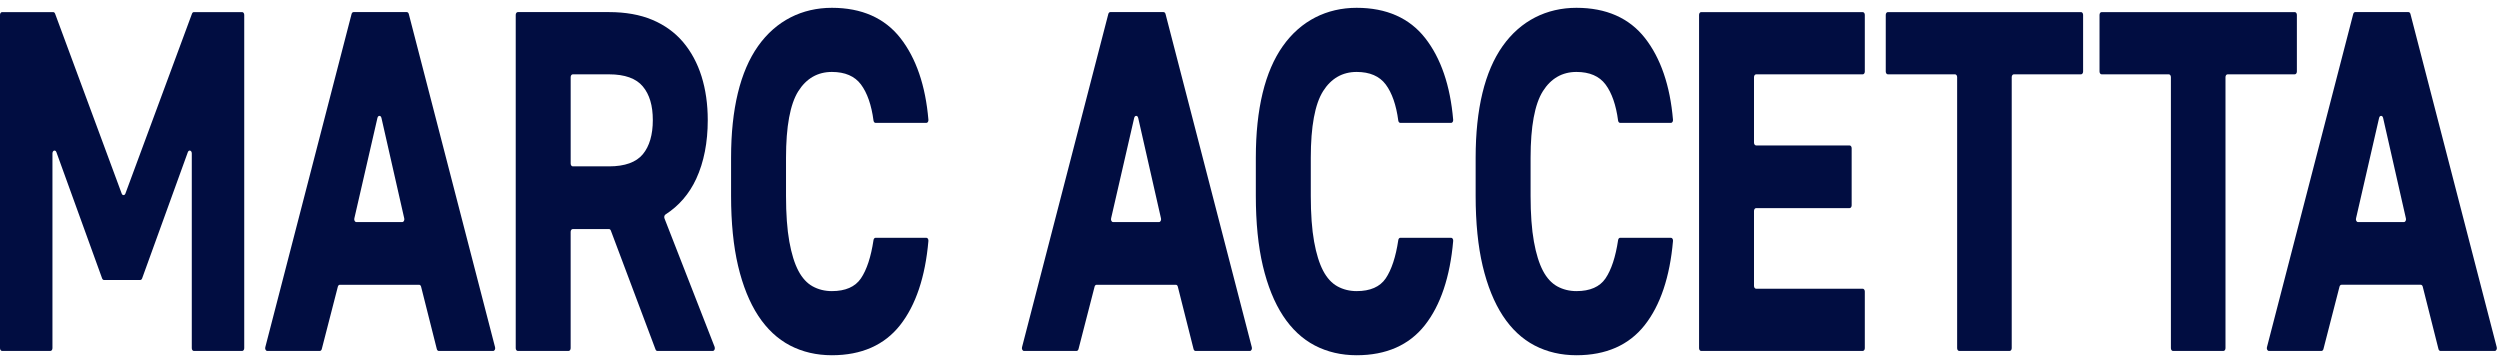
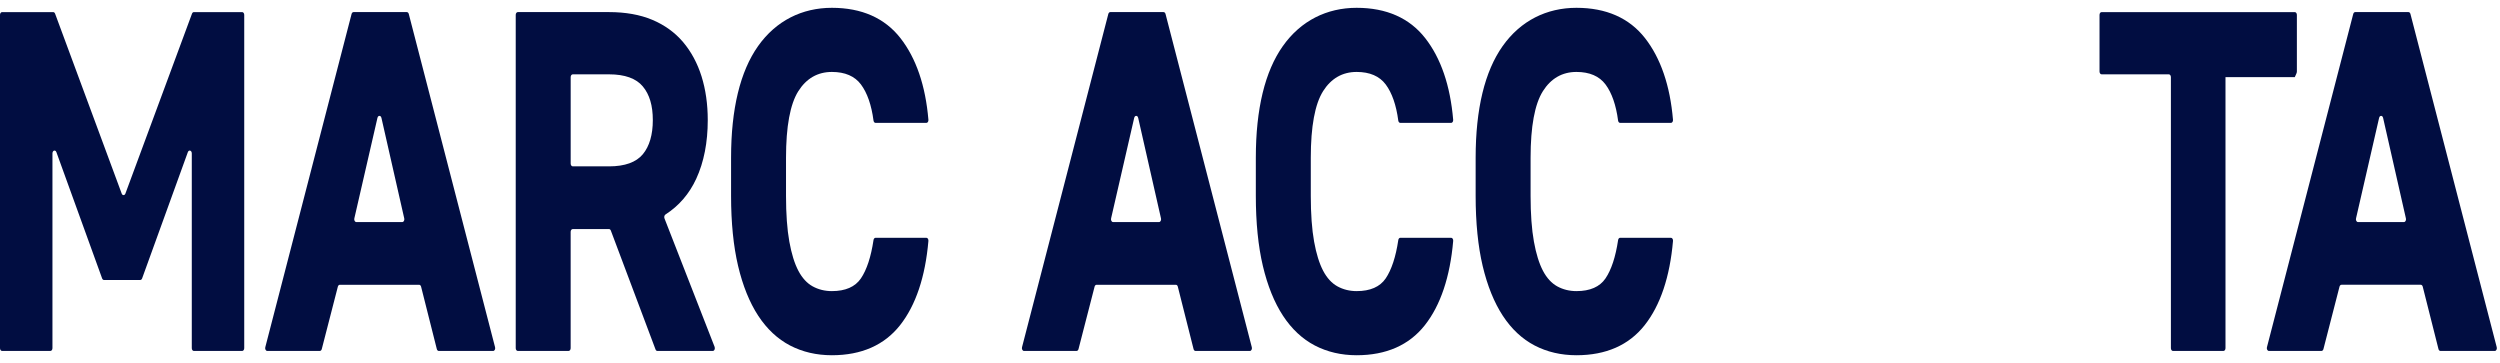
<svg xmlns="http://www.w3.org/2000/svg" width="241" height="35" viewBox="0 0 241 35" fill="none">
  <path d="M23.345 1.167H18.688C18.613 1.167 18.543 1.225 18.509 1.316L12.089 18.659C12.054 18.753 11.987 18.809 11.91 18.809C11.832 18.809 11.765 18.754 11.731 18.66L5.31 1.316C5.275 1.225 5.206 1.167 5.13 1.167H0.2C0.089 1.167 0 1.287 0 1.435V33.564C0 33.712 0.09 33.832 0.2 33.832H4.856C4.967 33.832 5.056 33.711 5.056 33.564V14.785C5.056 14.587 5.175 14.535 5.211 14.523C5.247 14.511 5.372 14.49 5.436 14.667L9.845 26.84C9.878 26.932 9.949 26.991 10.025 26.991H13.518C13.595 26.991 13.665 26.932 13.699 26.84L18.108 14.667C18.172 14.489 18.297 14.512 18.333 14.523C18.369 14.535 18.488 14.587 18.488 14.785V33.564C18.488 33.712 18.577 33.832 18.688 33.832H23.344C23.455 33.832 23.544 33.711 23.544 33.564V1.435C23.544 1.286 23.455 1.167 23.345 1.167Z" fill="#010D41" />
  <path d="M39.407 1.347C39.379 1.239 39.303 1.166 39.218 1.166H34.082C33.996 1.166 33.92 1.238 33.892 1.347L25.573 33.475C25.552 33.557 25.561 33.649 25.599 33.719C25.637 33.788 25.697 33.831 25.762 33.831H30.83C30.915 33.831 30.991 33.758 31.019 33.65L32.569 27.633C32.597 27.524 32.673 27.452 32.759 27.452H40.403C40.49 27.452 40.565 27.525 40.593 27.635L42.109 33.65C42.137 33.759 42.213 33.833 42.299 33.833H47.537C47.602 33.833 47.663 33.791 47.7 33.721C47.737 33.651 47.748 33.559 47.726 33.478L39.407 1.347ZM36.387 11.361C36.427 11.185 36.544 11.171 36.579 11.171C36.614 11.171 36.73 11.185 36.77 11.361L38.971 21.06C38.989 21.143 38.978 21.229 38.94 21.299C38.901 21.367 38.843 21.407 38.779 21.407H34.349C34.285 21.407 34.227 21.367 34.188 21.299C34.149 21.229 34.139 21.143 34.157 21.06L36.387 11.361Z" fill="#010D41" />
  <path d="M64.055 21.046C64.03 20.982 64.026 20.91 64.043 20.843C64.061 20.77 64.101 20.709 64.154 20.675C65.451 19.844 66.449 18.684 67.12 17.227C67.856 15.632 68.228 13.731 68.228 11.578C68.228 10.052 68.027 8.635 67.63 7.366C67.232 6.095 66.632 4.981 65.848 4.055C65.065 3.132 64.067 2.41 62.883 1.912C61.704 1.416 60.301 1.166 58.715 1.166H49.916C49.805 1.166 49.716 1.286 49.716 1.434V33.563C49.716 33.712 49.806 33.831 49.916 33.831H54.812C54.922 33.831 55.011 33.71 55.011 33.563V22.35C55.011 22.202 55.101 22.082 55.211 22.082H58.707C58.783 22.082 58.852 22.138 58.886 22.229L63.192 33.684C63.226 33.775 63.295 33.832 63.37 33.832H68.712C68.781 33.832 68.847 33.782 68.883 33.702C68.919 33.622 68.921 33.521 68.889 33.439L64.052 21.045L64.055 21.046ZM55.013 7.434C55.013 7.286 55.103 7.166 55.213 7.166H58.715C60.232 7.166 61.328 7.559 61.971 8.336C62.617 9.116 62.932 10.177 62.932 11.578C62.932 12.98 62.609 14.098 61.971 14.867C61.328 15.644 60.232 16.037 58.715 16.037H55.213C55.103 16.037 55.013 15.917 55.013 15.769V7.434Z" fill="#010D41" />
  <path d="M76.957 8.791C77.734 7.56 78.824 6.935 80.194 6.935C81.456 6.935 82.399 7.341 82.996 8.142C83.603 8.957 84.01 10.128 84.207 11.625C84.224 11.754 84.308 11.847 84.405 11.847H89.3C89.358 11.847 89.412 11.814 89.45 11.757C89.488 11.701 89.506 11.624 89.499 11.548C89.221 8.256 88.314 5.607 86.802 3.674C85.287 1.736 83.063 0.753 80.194 0.753C77.324 0.753 74.813 1.993 73.081 4.44C71.352 6.882 70.475 10.503 70.475 15.204V18.877C70.475 21.462 70.703 23.736 71.152 25.636C71.603 27.544 72.256 29.159 73.092 30.436C73.931 31.717 74.966 32.684 76.166 33.308C77.36 33.929 78.715 34.245 80.193 34.245C83.04 34.245 85.251 33.271 86.767 31.348C88.279 29.431 89.197 26.696 89.499 23.221C89.505 23.145 89.487 23.068 89.449 23.012C89.411 22.955 89.357 22.922 89.299 22.922H84.404C84.309 22.922 84.226 23.012 84.207 23.138C83.964 24.765 83.554 26.011 82.989 26.842C82.438 27.652 81.497 28.063 80.193 28.063C79.514 28.063 78.889 27.909 78.335 27.602C77.791 27.302 77.331 26.8 76.967 26.111C76.595 25.409 76.301 24.459 76.091 23.289C75.879 22.11 75.772 20.625 75.772 18.878V15.205C75.772 12.194 76.17 10.036 76.957 8.791Z" fill="#010D41" />
  <path d="M112.357 1.347C112.328 1.239 112.253 1.166 112.167 1.166H107.031C106.946 1.166 106.87 1.238 106.842 1.347L98.522 33.475C98.501 33.557 98.511 33.649 98.549 33.719C98.587 33.788 98.647 33.831 98.712 33.831H103.779C103.864 33.831 103.94 33.758 103.968 33.65L105.519 27.633C105.547 27.524 105.623 27.452 105.708 27.452H113.353C113.439 27.452 113.515 27.525 113.542 27.635L115.059 33.65C115.086 33.759 115.163 33.833 115.248 33.833H120.487C120.552 33.833 120.612 33.791 120.649 33.721C120.686 33.651 120.697 33.559 120.676 33.478L112.357 1.347ZM109.337 11.361C109.378 11.185 109.494 11.171 109.529 11.171C109.564 11.171 109.681 11.185 109.72 11.361L111.921 21.06C111.94 21.143 111.928 21.229 111.891 21.299C111.852 21.367 111.794 21.407 111.729 21.407H107.3C107.235 21.407 107.177 21.367 107.139 21.299C107.1 21.229 107.089 21.143 107.108 21.06L109.337 11.361Z" fill="#010D41" />
  <path d="M127.543 8.791C128.321 7.56 129.411 6.935 130.78 6.935C132.043 6.935 132.985 7.341 133.583 8.142C134.189 8.955 134.597 10.127 134.794 11.625C134.811 11.754 134.895 11.847 134.992 11.847H139.887C139.945 11.847 139.999 11.814 140.037 11.757C140.075 11.701 140.093 11.624 140.086 11.548C139.808 8.256 138.901 5.607 137.389 3.674C135.873 1.736 133.65 0.753 130.78 0.753C127.911 0.753 125.399 1.993 123.668 4.44C121.939 6.882 121.062 10.503 121.062 15.204V18.877C121.062 21.462 121.29 23.737 121.74 25.636C122.192 27.545 122.844 29.16 123.68 30.436C124.519 31.717 125.554 32.684 126.754 33.308C127.948 33.929 129.302 34.245 130.781 34.245C133.628 34.245 135.84 33.271 137.356 31.348C138.867 29.431 139.787 26.696 140.088 23.221C140.094 23.145 140.077 23.068 140.039 23.012C140.001 22.955 139.946 22.922 139.889 22.922H134.993C134.898 22.922 134.815 23.012 134.797 23.138C134.554 24.765 134.143 26.011 133.579 26.842C133.027 27.652 132.087 28.063 130.782 28.063C130.104 28.063 129.479 27.909 128.924 27.602C128.379 27.3 127.919 26.8 127.556 26.111C127.184 25.409 126.889 24.458 126.679 23.289C126.467 22.11 126.36 20.625 126.36 18.878V15.205C126.36 12.194 126.758 10.037 127.544 8.792L127.543 8.791Z" fill="#010D41" />
  <path d="M148.733 8.791C149.511 7.56 150.6 6.935 151.97 6.935C153.232 6.935 154.175 7.341 154.773 8.142C155.379 8.955 155.787 10.127 155.984 11.625C156.001 11.754 156.084 11.847 156.181 11.847H161.077C161.134 11.847 161.189 11.814 161.227 11.757C161.264 11.701 161.282 11.624 161.276 11.548C160.998 8.256 160.09 5.607 158.579 3.674C157.063 1.736 154.84 0.753 151.97 0.753C149.1 0.753 146.589 1.993 144.857 4.44C143.128 6.882 142.252 10.503 142.252 15.204V18.877C142.252 21.462 142.479 23.737 142.929 25.636C143.381 27.545 144.034 29.16 144.87 30.436C145.708 31.717 146.743 32.684 147.944 33.308C149.137 33.929 150.492 34.245 151.971 34.245C154.818 34.245 157.029 33.271 158.545 31.348C160.057 29.431 160.976 26.696 161.278 23.221C161.284 23.145 161.266 23.068 161.228 23.012C161.19 22.955 161.136 22.922 161.079 22.922H156.183C156.088 22.922 156.005 23.012 155.987 23.138C155.743 24.765 155.333 26.011 154.768 26.842C154.217 27.652 153.276 28.063 151.972 28.063C151.293 28.063 150.668 27.909 150.113 27.602C149.569 27.3 149.108 26.8 148.745 26.111C148.374 25.409 148.078 24.458 147.869 23.289C147.657 22.11 147.549 20.625 147.549 18.878V15.205C147.549 12.194 147.947 10.037 148.734 8.792L148.733 8.791Z" fill="#010D41" />
-   <path d="M179.568 1.167H163.99C163.879 1.167 163.79 1.287 163.79 1.435V33.564C163.79 33.712 163.88 33.832 163.99 33.832H179.568C179.679 33.832 179.768 33.711 179.768 33.564V28.101C179.768 27.952 179.678 27.833 179.568 27.833H169.286C169.176 27.833 169.086 27.713 169.086 27.565V20.331C169.086 20.184 169.176 20.063 169.286 20.063H178.3C178.411 20.063 178.5 19.943 178.5 19.795V14.288C178.5 14.139 178.411 14.02 178.3 14.02H169.286C169.176 14.02 169.086 13.899 169.086 13.752V7.436C169.086 7.288 169.176 7.168 169.286 7.168H179.568C179.679 7.168 179.768 7.047 179.768 6.9V1.435C179.768 1.286 179.678 1.167 179.568 1.167Z" fill="#010D41" />
-   <path d="M200.612 1.167H181.987C181.876 1.167 181.787 1.287 181.787 1.435V6.897C181.787 7.046 181.877 7.165 181.987 7.165H188.468C188.578 7.165 188.668 7.286 188.668 7.433V33.564C188.668 33.712 188.758 33.832 188.868 33.832H193.73C193.841 33.832 193.93 33.711 193.93 33.564V7.433C193.93 7.286 194.02 7.165 194.13 7.165H200.611C200.722 7.165 200.811 7.045 200.811 6.897V1.435C200.811 1.286 200.722 1.167 200.612 1.167Z" fill="#010D41" />
-   <path d="M221.419 6.897V1.435C221.419 1.286 221.329 1.167 221.219 1.167H202.594C202.483 1.167 202.394 1.287 202.394 1.435V6.897C202.394 7.046 202.484 7.165 202.594 7.165H209.075C209.185 7.165 209.275 7.286 209.275 7.433V33.564C209.275 33.712 209.365 33.832 209.475 33.832H214.337C214.448 33.832 214.537 33.711 214.537 33.564V7.433C214.537 7.286 214.627 7.165 214.737 7.165H221.218C221.329 7.165 221.419 7.045 221.419 6.897Z" fill="#010D41" />
+   <path d="M221.419 6.897V1.435C221.419 1.286 221.329 1.167 221.219 1.167H202.594C202.483 1.167 202.394 1.287 202.394 1.435V6.897C202.394 7.046 202.484 7.165 202.594 7.165H209.075C209.185 7.165 209.275 7.286 209.275 7.433V33.564C209.275 33.712 209.365 33.832 209.475 33.832H214.337C214.448 33.832 214.537 33.711 214.537 33.564V7.433H221.218C221.329 7.165 221.419 7.045 221.419 6.897Z" fill="#010D41" />
  <path d="M240.686 33.475L232.367 1.347C232.338 1.239 232.263 1.166 232.177 1.166H227.041C226.956 1.166 226.88 1.238 226.852 1.347L218.532 33.475C218.511 33.557 218.521 33.649 218.559 33.719C218.597 33.788 218.657 33.831 218.722 33.831H223.789C223.875 33.831 223.95 33.758 223.979 33.65L225.529 27.631C225.557 27.524 225.633 27.451 225.718 27.451H233.363C233.449 27.451 233.525 27.524 233.552 27.634L235.069 33.649C235.096 33.758 235.173 33.832 235.258 33.832H240.497C240.562 33.832 240.623 33.789 240.66 33.72C240.697 33.65 240.707 33.557 240.686 33.475ZM229.347 11.361C229.388 11.185 229.504 11.171 229.539 11.171C229.574 11.171 229.691 11.185 229.73 11.361L231.931 21.06C231.95 21.143 231.939 21.229 231.901 21.299C231.862 21.367 231.804 21.407 231.739 21.407H227.311C227.246 21.407 227.187 21.367 227.15 21.299C227.111 21.229 227.1 21.143 227.119 21.06L229.347 11.361Z" fill="#010D41" />
</svg>